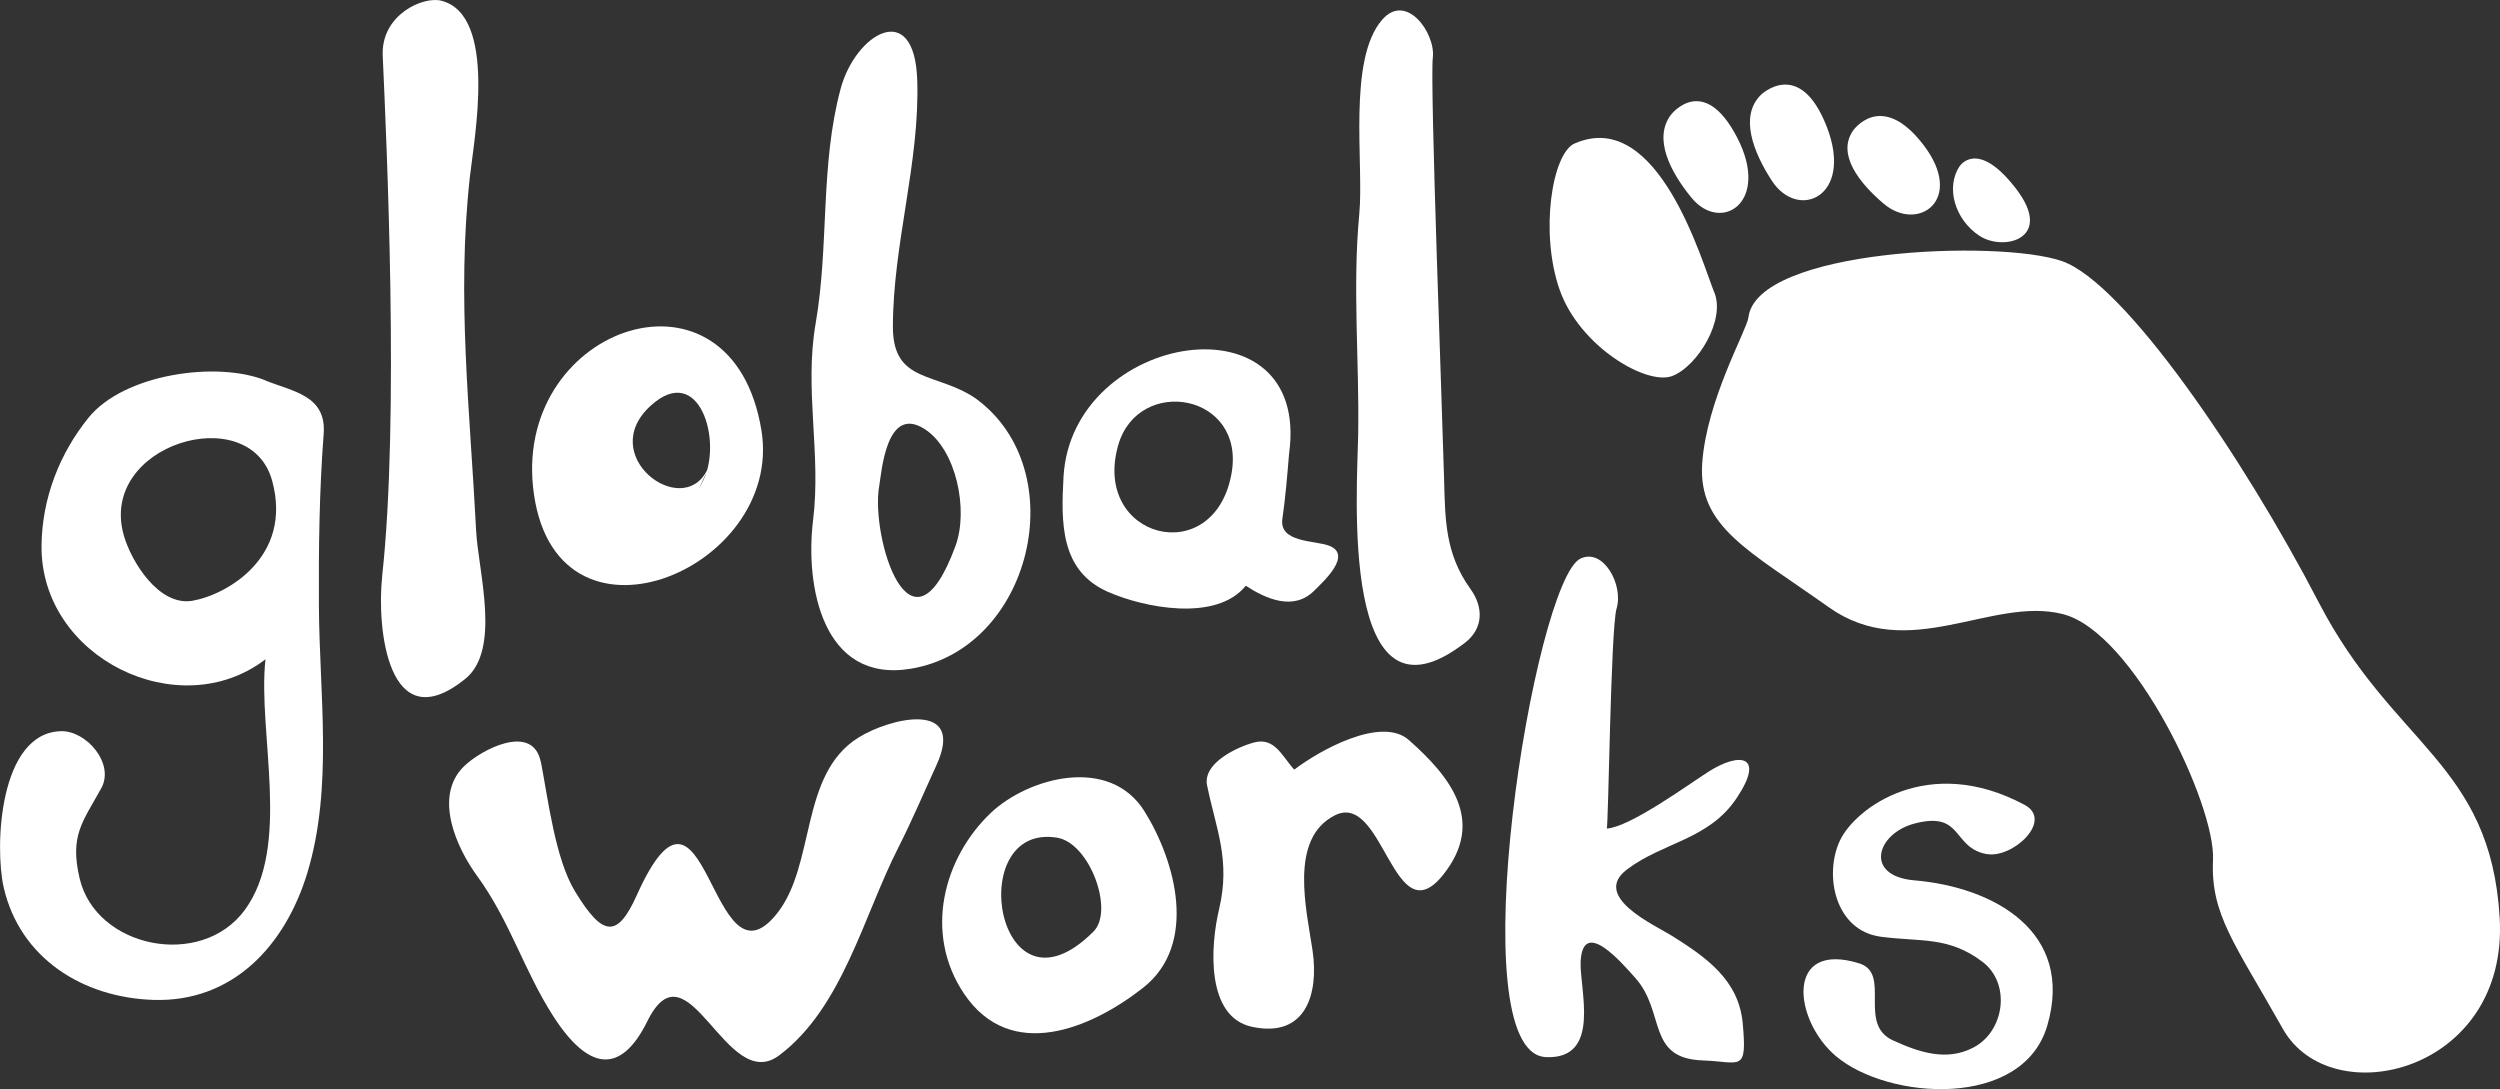
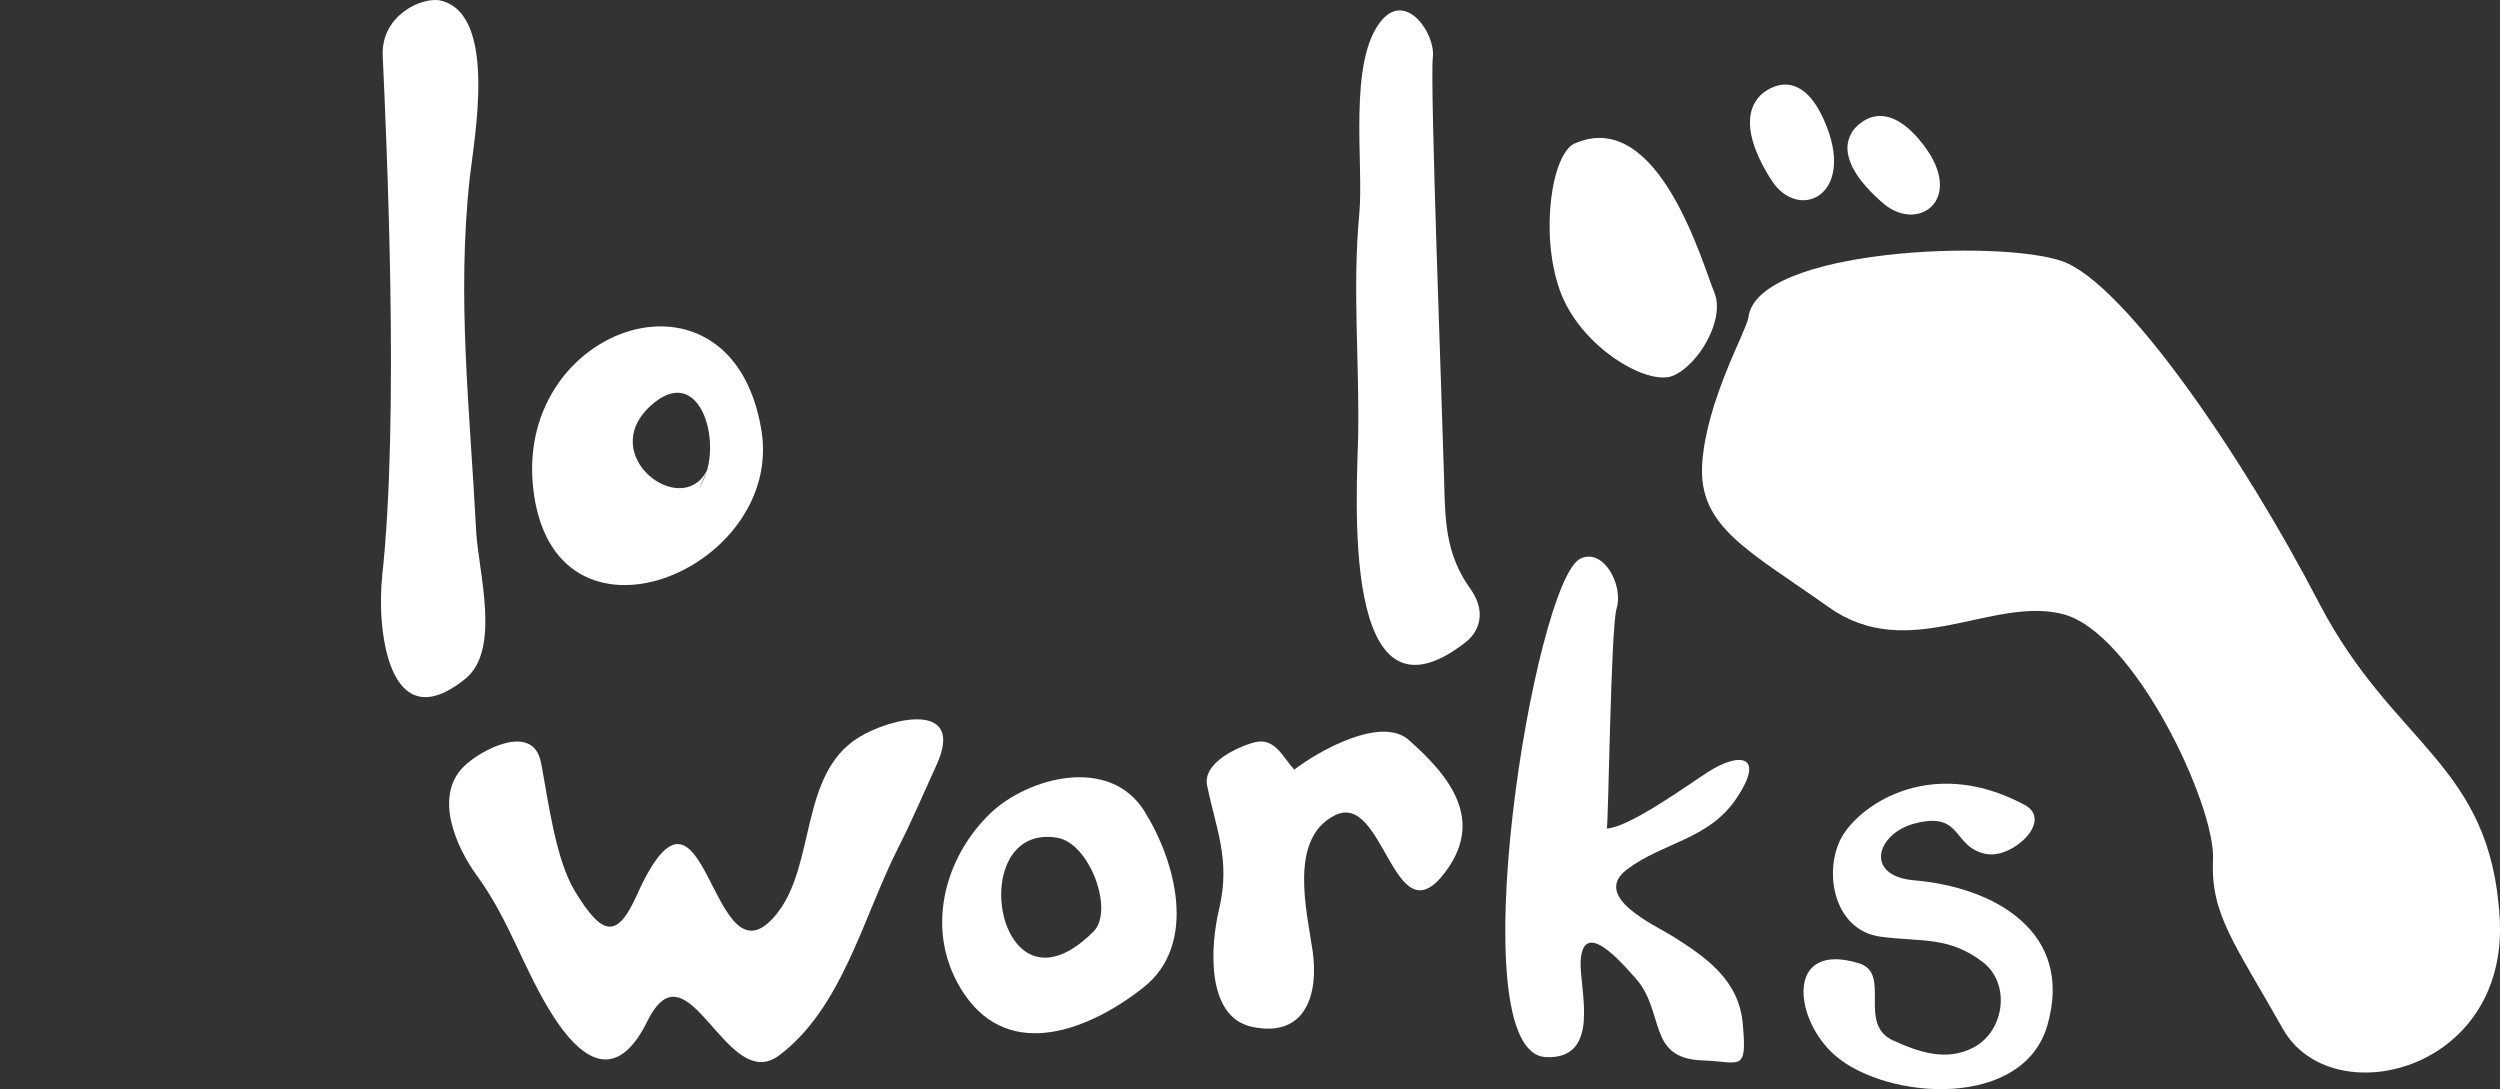
<svg xmlns="http://www.w3.org/2000/svg" width="101" height="44" viewBox="0 0 101 44" fill="none">
  <rect x="0" y="0" width="101" height="44" fill="#333333" stroke="none" />
  <path d="M21.85 30.796C21.538 29.162 19.392 30.305 18.721 30.983C17.517 32.197 18.443 34.245 19.27 35.38C20.612 37.223 21.153 39.183 22.344 41.041C23.772 43.269 25.081 43.426 26.15 41.263C27.802 37.912 29.326 44.253 31.477 42.638C34.036 40.717 34.879 37.017 36.292 34.243C36.848 33.149 37.319 32.032 37.829 30.921C39.036 28.288 35.982 28.979 34.669 29.806C32.291 31.302 32.967 34.95 31.375 36.925C28.701 40.247 28.548 29.89 25.728 36.163C24.943 37.909 24.355 37.865 23.226 36.004C22.433 34.697 22.147 32.312 21.855 30.793C21.525 29.076 22.024 31.677 21.855 30.793L21.85 30.796Z" fill="white" />
  <path d="M46.239 32.779C44.818 30.503 41.53 31.424 40.037 32.834C38.136 34.632 37.288 37.687 38.955 40.156C40.82 42.914 44.048 41.576 46.173 39.913C48.423 38.154 47.484 34.77 46.236 32.776C45.583 31.73 46.889 33.823 46.236 32.776L46.239 32.779ZM42.709 33.843C44.028 34.06 45.019 36.79 44.181 37.63C40.258 41.568 38.895 33.217 42.709 33.843Z" fill="white" />
  <path d="M52.287 31.09C51.813 30.587 51.511 29.773 50.671 29.994C50.008 30.169 48.577 30.819 48.767 31.735C49.131 33.509 49.722 34.739 49.251 36.732C48.895 38.225 48.713 41.085 50.583 41.484C52.744 41.946 53.285 40.174 53.028 38.405C52.789 36.771 52.058 33.883 53.925 32.941C55.907 31.939 56.295 37.875 58.316 35.326C60.03 33.16 58.581 31.37 56.919 29.898C55.803 28.909 53.272 30.336 52.289 31.093L52.287 31.09Z" fill="white" />
  <path d="M62.451 42.708C64.725 42.81 63.801 39.937 63.858 38.836C63.955 37.072 65.5 38.875 66.067 39.509C67.3 40.892 66.509 42.76 68.788 42.841C70.325 42.896 70.59 43.353 70.406 41.343C70.247 39.595 68.939 38.682 67.557 37.813C66.868 37.38 64.272 36.229 65.731 35.125C67.196 34.016 69.043 33.93 70.169 32.231C71.332 30.48 70.257 30.391 69.032 31.171C68.197 31.704 65.846 33.421 64.912 33.473C64.982 33.47 65.071 25.381 65.31 24.585C65.599 23.627 64.772 22.127 63.851 22.567C61.98 23.463 58.885 42.544 62.451 42.706V42.708Z" fill="white" />
  <path d="M80.28 34.504C81.312 34.684 82.974 33.147 81.791 32.515C77.9 30.433 74.95 32.651 74.336 33.953C73.68 35.336 74.128 37.599 75.985 37.844C77.616 38.058 78.714 37.818 80.09 38.856C81.247 39.728 80.992 41.651 79.733 42.317C78.638 42.896 77.514 42.505 76.477 42.032C75.028 41.372 76.427 39.329 75.109 38.919C72.109 37.99 72.448 41.208 74.169 42.666C76.276 44.451 81.734 44.819 82.714 41.422C83.809 37.638 80.547 35.837 77.34 35.566C75.296 35.391 75.803 33.669 77.361 33.267C79.328 32.758 78.849 34.256 80.277 34.509C79.848 34.433 81.146 34.66 80.277 34.509L80.28 34.504Z" fill="white" />
-   <path d="M10.725 15.368C8.779 14.58 5.01 15.094 3.569 16.884C2.419 18.311 1.699 20.107 1.678 22.038C1.626 26.571 7.229 29.313 10.725 26.636C10.4 29.621 11.791 34.175 9.887 36.766C8.124 39.164 3.871 38.303 3.215 35.48C2.812 33.742 3.338 33.215 4.092 31.842C4.641 30.843 3.486 29.522 2.477 29.54C-0.036 29.585 -0.226 34.214 0.151 35.858C0.815 38.729 3.358 40.302 6.194 40.396C9.419 40.501 11.531 38.181 12.416 35.266C13.464 31.808 12.902 28.04 12.884 24.491C12.871 22.171 12.899 19.846 13.076 17.531C13.196 15.97 11.825 15.819 10.725 15.373C8.478 14.465 11.477 15.678 10.725 15.373V15.368ZM7.767 24.272C6.417 24.496 5.302 22.693 5 21.623C3.959 17.946 10.09 16.135 10.993 19.415C11.846 22.518 9.136 24.042 7.765 24.272H7.767Z" fill="white" />
  <path d="M15.441 23.282C15.212 25.355 15.667 29.947 18.794 27.429C20.256 26.252 19.319 23.079 19.236 21.445C18.989 16.599 18.445 12.007 18.981 7.163C19.153 5.608 20.105 0.616 17.831 0.029C17.09 -0.162 15.389 0.6 15.462 2.249C15.615 5.704 16.141 16.91 15.438 23.282H15.441Z" fill="white" />
  <path d="M30.762 17.39C29.589 10.177 20.849 13.113 21.535 19.673C22.295 26.931 31.683 23.05 30.762 17.39C31.3 20.696 30.223 14.084 30.762 17.39ZM28.564 18.997C27.562 21.007 24.069 18.413 26.285 16.393C28.249 14.603 29.201 17.821 28.408 19.415C27.802 20.628 29.17 17.784 28.564 18.997Z" fill="white" />
-   <path d="M39.436 16.109C37.842 15.013 36.073 15.511 36.073 13.207C36.073 9.869 37.168 6.542 37.056 3.228C36.944 -0.081 34.559 1.367 33.963 3.58C33.128 6.68 33.498 9.921 32.954 13.056C32.483 15.767 33.185 18.293 32.847 21.033C32.527 23.648 33.217 27.599 36.78 27.019C41.689 26.223 43.392 19.008 39.433 16.109H39.436ZM35.516 19.671C35.62 19.024 35.815 16.344 37.358 17.335C38.63 18.152 39.139 20.595 38.601 22.059C36.78 27.022 35.186 21.709 35.513 19.673L35.516 19.671Z" fill="white" />
-   <path d="M53.691 22.046C53.132 21.829 51.67 21.931 51.808 20.965C51.933 20.094 52.005 19.212 52.078 18.335C52.981 11.84 43.294 13.385 42.966 19.267C42.862 21.135 42.842 23.056 44.746 23.904C46.2 24.551 49.139 25.141 50.33 23.664C51.157 24.204 52.266 24.687 53.09 23.867C53.413 23.541 54.677 22.424 53.694 22.046C52.82 21.709 54.57 22.382 53.694 22.046H53.691ZM49.748 19.162C49.025 23.037 44.095 21.746 45.177 17.98C45.992 15.151 50.359 15.884 49.748 19.162C49.979 17.923 49.516 20.402 49.748 19.162Z" fill="white" />
  <path d="M55.841 0.796C54.432 2.411 55.108 6.626 54.915 8.653C54.635 11.602 54.921 14.598 54.871 17.557C54.832 19.788 54.096 29.887 59.184 25.968C59.93 25.394 59.941 24.538 59.41 23.799C58.388 22.38 58.385 21.02 58.341 19.358C58.273 16.748 57.764 3.311 57.886 2.33C58.006 1.354 56.822 -0.326 55.844 0.793C54.749 2.051 56.786 -0.287 55.844 0.793L55.841 0.796Z" fill="white" />
  <path d="M70.634 12.834C70.956 10.044 80.776 9.663 83.309 10.551C85.843 11.438 90.663 18.525 93.677 24.337C96.692 30.148 100.617 30.824 100.987 37.077C101.356 43.327 94.177 45.026 92.229 41.568C90.283 38.11 89.302 36.946 89.406 34.736C89.513 32.526 86.207 25.529 83.33 24.807C80.453 24.084 77.103 26.824 73.875 24.527C70.647 22.234 68.597 21.289 68.769 18.724C68.943 16.161 70.577 13.327 70.634 12.831V12.834Z" fill="white" />
-   <path d="M79.171 6.709C78.594 7.573 78.978 8.87 79.964 9.523C80.95 10.175 83.005 9.645 81.444 7.62C79.884 5.593 79.174 6.712 79.174 6.712L79.171 6.709Z" fill="white" />
  <path d="M74.851 5.295C74.216 6.24 75.106 7.385 76.097 8.226C77.491 9.413 79.411 8.064 77.697 5.84C75.983 3.617 74.851 5.292 74.851 5.292V5.295Z" fill="white" />
  <path d="M71.142 3.831C70.263 4.695 70.835 6.151 71.584 7.304C72.643 8.93 74.898 7.949 73.803 5.125C72.708 2.302 71.142 3.831 71.142 3.831Z" fill="white" />
-   <path d="M67.51 4.632C66.776 5.595 67.487 6.95 68.332 7.983C69.521 9.444 71.542 8.186 70.181 5.556C68.818 2.926 67.51 4.632 67.51 4.632Z" fill="white" />
  <path d="M63.619 5.793C62.696 6.198 62.204 9.415 63.01 11.709C63.817 14.003 66.535 15.592 67.567 15.188C68.598 14.783 69.719 12.907 69.256 11.808C68.793 10.707 67.016 4.308 63.619 5.796V5.793Z" fill="white" />
</svg>